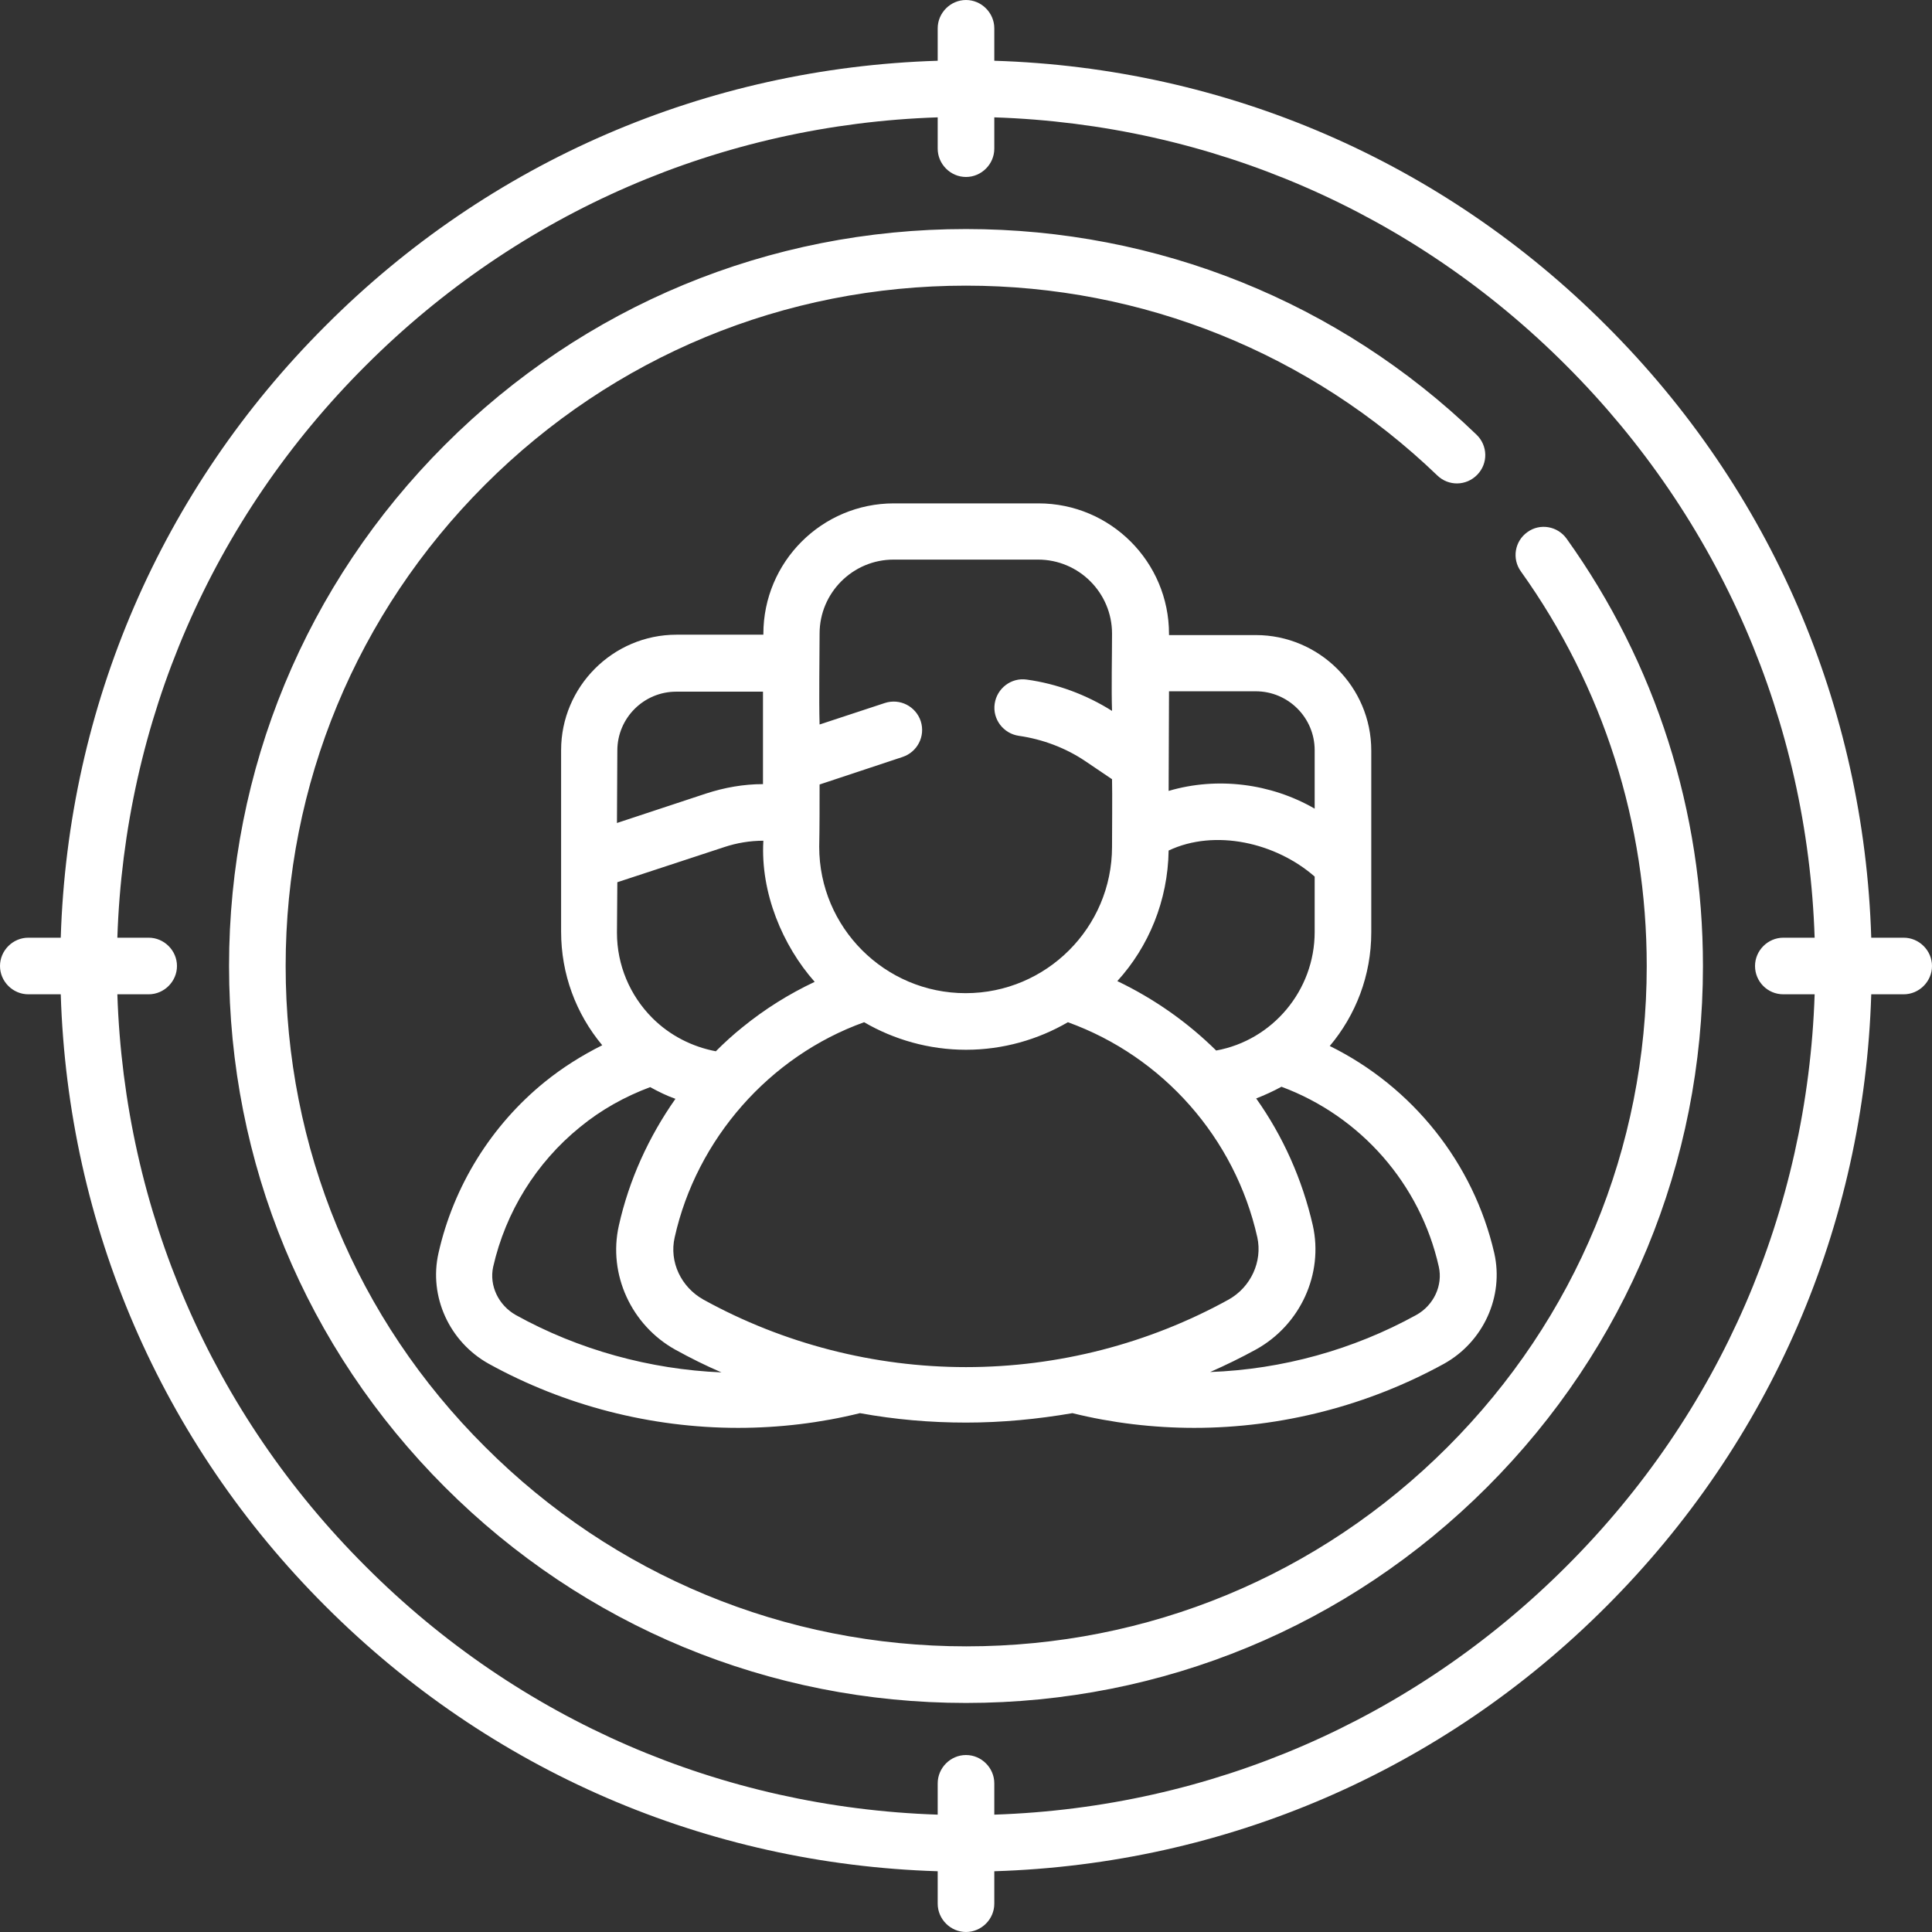
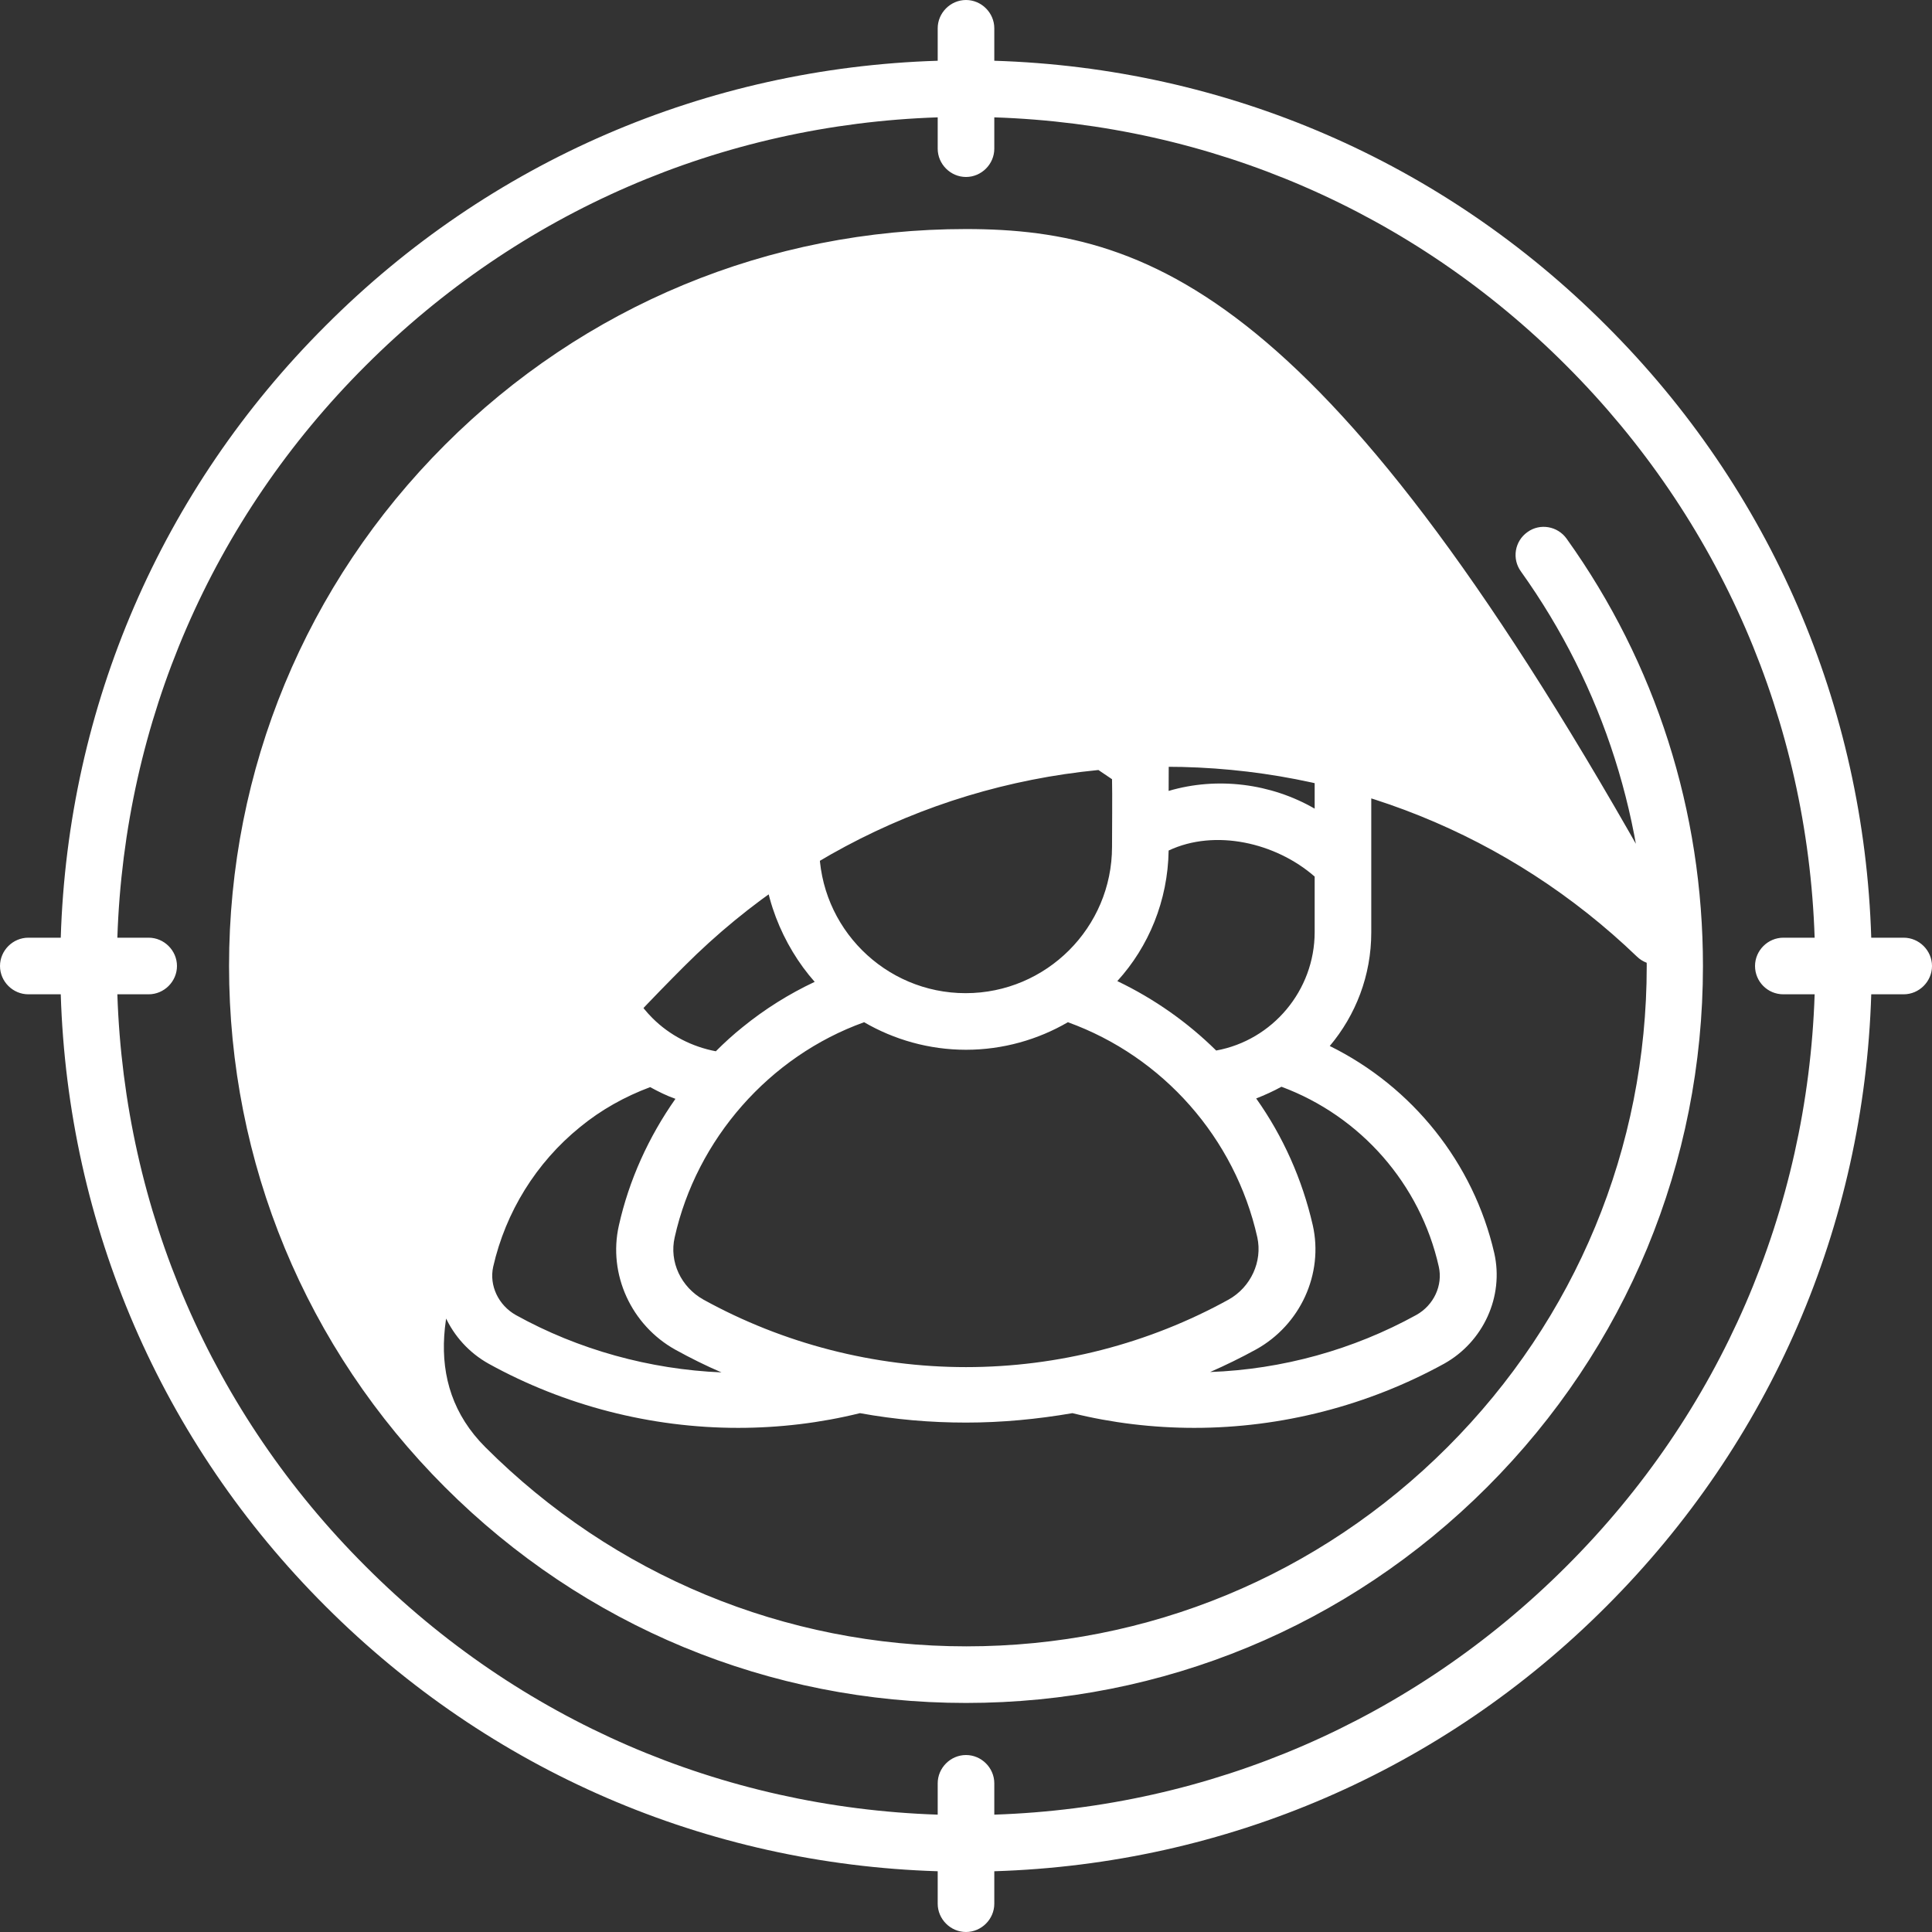
<svg xmlns="http://www.w3.org/2000/svg" version="1.1" id="Capa_1" x="0px" y="0px" viewBox="0 0 512 512" style="enable-background:new 0 0 512 512;" xml:space="preserve">
  <rect x="0" y="0" width="512" height="512" fill="#333333" stroke="none" />
  <style type="text/css">
	.st0{fill:#FFFFFF;}
</style>
  <g>
-     <path class="st0" d="M504.5,248.5h-8.6c-1.9-61.3-26.6-118.7-70.2-162.2C382.2,42.7,324.8,18,263.5,16.1V7.5c0-4.1-3.4-7.5-7.5-7.5   s-7.5,3.4-7.5,7.5v8.6C187.2,18,129.8,42.7,86.3,86.3C42.7,129.8,18,187.2,16.1,248.5H7.5c-4.1,0-7.5,3.4-7.5,7.5s3.4,7.5,7.5,7.5   h8.6c1.9,61.3,26.6,118.7,70.2,162.2c43.6,43.6,100.9,68.3,162.2,70.2v8.6c0,4.1,3.4,7.5,7.5,7.5s7.5-3.4,7.5-7.5v-8.6   c61.3-1.9,118.7-26.6,162.2-70.2c43.6-43.6,68.3-100.9,70.2-162.2h8.6c4.1,0,7.5-3.4,7.5-7.5S508.6,248.5,504.5,248.5z    M472.6,263.5h8.3c-1.9,57.3-25,110.9-65.8,151.6c-40.7,40.7-94.3,63.9-151.6,65.8v-8.3c0-4.1-3.4-7.5-7.5-7.5s-7.5,3.4-7.5,7.5   v8.3c-57.3-1.9-110.9-25-151.6-65.8C56.1,374.4,33,320.8,31.1,263.5h8.3c4.1,0,7.5-3.4,7.5-7.5s-3.4-7.5-7.5-7.5h-8.3   c1.9-57.3,25-110.9,65.8-151.6c40.7-40.7,94.3-63.9,151.6-65.8v8.3c0,4.1,3.4,7.5,7.5,7.5s7.5-3.4,7.5-7.5v-8.3   c57.3,1.9,110.9,25,151.6,65.8c40.7,40.7,63.9,94.3,65.8,151.6h-8.3c-4.1,0-7.5,3.4-7.5,7.5S468.4,263.5,472.6,263.5z M404.8,141   c-3.4,2.4-4.2,7.1-1.7,10.5c21.8,30.5,33.3,66.7,33.3,104.5c0,48.2-18.8,93.5-52.8,127.5c-34.1,34.1-79.4,52.8-127.5,52.8   s-93.5-18.8-127.5-52.8C94.4,349.5,75.7,304.2,75.7,256s18.8-93.5,52.8-127.5c34.1-34.1,79.4-52.8,127.5-52.8   c46.8,0,91.2,17.9,124.9,50.3c3,2.9,7.7,2.8,10.6-0.2c2.9-3,2.8-7.7-0.2-10.6C354.8,80,306.7,60.7,256,60.7   c-52.2,0-101.2,20.3-138.1,57.2s-57.2,86-57.2,138.1S81,357.2,117.9,394.1s86,57.2,138.1,57.2s101.2-20.3,138.1-57.2   s57.2-86,57.2-138.1c0-41-12.5-80.2-36.1-113.2C412.8,139.4,408.1,138.6,404.8,141L404.8,141z M352.4,277.2   c6.9-8.2,11-18.7,11-30.1v-48.2c0-16.9-13.8-30.6-30.6-30.6h-23V168c0-19.1-15.5-34.6-34.6-34.6h-38.3c-19.1,0-34.6,15.5-34.6,34.6   v0.2h-23c-16.9,0-30.6,13.8-30.6,30.6v29.5v0v18.6c0,11.2,3.9,21.7,10.9,30.1c-5.4,2.7-10.5,5.9-15.2,9.7   c-14.2,11.5-24.2,27.6-28.2,45.4c-2.6,11.5,2.9,23.5,13.3,29.3c20.1,11.1,43,17,66.1,17c10.9,0,21.8-1.3,32.3-3.9   c9.3,1.7,18.7,2.5,28.1,2.5c9.5,0,18.9-0.9,28.2-2.5c10.5,2.6,21.4,3.9,32.3,3.9c23.1,0,46-5.9,66.2-17   c10.4-5.8,15.9-17.8,13.3-29.3C390.5,308.2,374.3,288,352.4,277.2L352.4,277.2z M309.8,183.2h23c8.6,0,15.6,7,15.6,15.6v15.5   c-11.6-6.7-25.8-8.5-38.7-4.7L309.8,183.2L309.8,183.2z M309.7,225.4c12.3-5.8,28.4-2.1,38.7,6.9v14.7c0,15.5-11.2,28.7-26.1,31.4   c-7.6-7.5-16.4-13.7-26.2-18.4C304.4,250.9,309.5,238.7,309.7,225.4L309.7,225.4z M217.2,207.9l22-7.3c3.9-1.3,6.1-5.5,4.8-9.5   c-1.3-3.9-5.5-6.1-9.5-4.8l-17.3,5.7c-0.2-6.6,0-18,0-24.1c0-10.8,8.8-19.6,19.6-19.6h38.3c10.8,0,19.6,8.8,19.6,19.6   c0,6.3-0.2,14.5,0,20.5c-6.8-4.3-14.6-7.2-22.6-8.3c-4.1-0.6-7.9,2.3-8.5,6.4s2.3,7.9,6.4,8.5c6.3,0.9,12.4,3.2,17.6,6.7l7.1,4.8   c0.1,3.5,0,14.6,0,17.9c0,21.4-17.4,38.8-38.8,38.8s-38.8-17.4-38.8-38.8C217.2,220.1,217.2,212.2,217.2,207.9L217.2,207.9z    M163.6,198.9c0-8.6,7-15.6,15.6-15.6h23v19.4v0v5.1c-5.1,0-10.2,0.9-15.1,2.5l-23.6,7.8L163.6,198.9L163.6,198.9z M163.6,233.8   l28.3-9.3c3.3-1.1,6.8-1.7,10.4-1.7c-0.8,13.8,5.1,27.8,13.6,37.4c-6.8,3.2-13.2,7.2-19.1,12c-2.5,2-4.8,4.1-7.1,6.4   c-6.3-1.2-12.2-4.2-16.8-8.8c-6-6-9.4-14.1-9.4-22.6L163.6,233.8L163.6,233.8z M136.7,348.5c-4.6-2.6-7.1-7.8-6-12.8   c3.3-14.5,11.4-27.6,23-37c5.6-4.6,11.9-8.1,18.6-10.6c2.2,1.2,4.4,2.3,6.7,3.1c-7.1,10.1-12.3,21.5-15,33.6   c-2.9,12.9,3.3,26.4,15,32.9c4,2.2,8,4.2,12.2,6C172.2,362.9,153.3,357.7,136.7,348.5L136.7,348.5z M256,362.3   c-24.3,0-48.4-6.2-69.6-17.9c-5.9-3.3-9.1-10-7.6-16.5c5.8-26,25.1-48,50.2-57c7.9,4.6,17.2,7.3,27,7.3c9.8,0,19.1-2.7,27-7.3   c25.2,9.1,44.3,30.7,50.2,57c1.4,6.4-1.7,13.2-7.6,16.5C304.4,356.1,280.4,362.3,256,362.3L256,362.3z M375.3,348.5   c-16.7,9.2-35.5,14.4-54.6,15.1c4.1-1.8,8.2-3.8,12.2-6c11.7-6.5,17.9-20,15-32.9c-2.8-12.2-7.9-23.6-15-33.6   c2.3-0.9,4.5-1.9,6.7-3.1c21,7.8,36.8,25.8,41.7,47.7C382.4,340.6,380,345.9,375.3,348.5z" />
+     <path class="st0" d="M504.5,248.5h-8.6c-1.9-61.3-26.6-118.7-70.2-162.2C382.2,42.7,324.8,18,263.5,16.1V7.5c0-4.1-3.4-7.5-7.5-7.5   s-7.5,3.4-7.5,7.5v8.6C187.2,18,129.8,42.7,86.3,86.3C42.7,129.8,18,187.2,16.1,248.5H7.5c-4.1,0-7.5,3.4-7.5,7.5s3.4,7.5,7.5,7.5   h8.6c1.9,61.3,26.6,118.7,70.2,162.2c43.6,43.6,100.9,68.3,162.2,70.2v8.6c0,4.1,3.4,7.5,7.5,7.5s7.5-3.4,7.5-7.5v-8.6   c61.3-1.9,118.7-26.6,162.2-70.2c43.6-43.6,68.3-100.9,70.2-162.2h8.6c4.1,0,7.5-3.4,7.5-7.5S508.6,248.5,504.5,248.5z    M472.6,263.5h8.3c-1.9,57.3-25,110.9-65.8,151.6c-40.7,40.7-94.3,63.9-151.6,65.8v-8.3c0-4.1-3.4-7.5-7.5-7.5s-7.5,3.4-7.5,7.5   v8.3c-57.3-1.9-110.9-25-151.6-65.8C56.1,374.4,33,320.8,31.1,263.5h8.3c4.1,0,7.5-3.4,7.5-7.5s-3.4-7.5-7.5-7.5h-8.3   c1.9-57.3,25-110.9,65.8-151.6c40.7-40.7,94.3-63.9,151.6-65.8v8.3c0,4.1,3.4,7.5,7.5,7.5s7.5-3.4,7.5-7.5v-8.3   c57.3,1.9,110.9,25,151.6,65.8c40.7,40.7,63.9,94.3,65.8,151.6h-8.3c-4.1,0-7.5,3.4-7.5,7.5S468.4,263.5,472.6,263.5z M404.8,141   c-3.4,2.4-4.2,7.1-1.7,10.5c21.8,30.5,33.3,66.7,33.3,104.5c0,48.2-18.8,93.5-52.8,127.5c-34.1,34.1-79.4,52.8-127.5,52.8   s-93.5-18.8-127.5-52.8s18.8-93.5,52.8-127.5c34.1-34.1,79.4-52.8,127.5-52.8   c46.8,0,91.2,17.9,124.9,50.3c3,2.9,7.7,2.8,10.6-0.2c2.9-3,2.8-7.7-0.2-10.6C354.8,80,306.7,60.7,256,60.7   c-52.2,0-101.2,20.3-138.1,57.2s-57.2,86-57.2,138.1S81,357.2,117.9,394.1s86,57.2,138.1,57.2s101.2-20.3,138.1-57.2   s57.2-86,57.2-138.1c0-41-12.5-80.2-36.1-113.2C412.8,139.4,408.1,138.6,404.8,141L404.8,141z M352.4,277.2   c6.9-8.2,11-18.7,11-30.1v-48.2c0-16.9-13.8-30.6-30.6-30.6h-23V168c0-19.1-15.5-34.6-34.6-34.6h-38.3c-19.1,0-34.6,15.5-34.6,34.6   v0.2h-23c-16.9,0-30.6,13.8-30.6,30.6v29.5v0v18.6c0,11.2,3.9,21.7,10.9,30.1c-5.4,2.7-10.5,5.9-15.2,9.7   c-14.2,11.5-24.2,27.6-28.2,45.4c-2.6,11.5,2.9,23.5,13.3,29.3c20.1,11.1,43,17,66.1,17c10.9,0,21.8-1.3,32.3-3.9   c9.3,1.7,18.7,2.5,28.1,2.5c9.5,0,18.9-0.9,28.2-2.5c10.5,2.6,21.4,3.9,32.3,3.9c23.1,0,46-5.9,66.2-17   c10.4-5.8,15.9-17.8,13.3-29.3C390.5,308.2,374.3,288,352.4,277.2L352.4,277.2z M309.8,183.2h23c8.6,0,15.6,7,15.6,15.6v15.5   c-11.6-6.7-25.8-8.5-38.7-4.7L309.8,183.2L309.8,183.2z M309.7,225.4c12.3-5.8,28.4-2.1,38.7,6.9v14.7c0,15.5-11.2,28.7-26.1,31.4   c-7.6-7.5-16.4-13.7-26.2-18.4C304.4,250.9,309.5,238.7,309.7,225.4L309.7,225.4z M217.2,207.9l22-7.3c3.9-1.3,6.1-5.5,4.8-9.5   c-1.3-3.9-5.5-6.1-9.5-4.8l-17.3,5.7c-0.2-6.6,0-18,0-24.1c0-10.8,8.8-19.6,19.6-19.6h38.3c10.8,0,19.6,8.8,19.6,19.6   c0,6.3-0.2,14.5,0,20.5c-6.8-4.3-14.6-7.2-22.6-8.3c-4.1-0.6-7.9,2.3-8.5,6.4s2.3,7.9,6.4,8.5c6.3,0.9,12.4,3.2,17.6,6.7l7.1,4.8   c0.1,3.5,0,14.6,0,17.9c0,21.4-17.4,38.8-38.8,38.8s-38.8-17.4-38.8-38.8C217.2,220.1,217.2,212.2,217.2,207.9L217.2,207.9z    M163.6,198.9c0-8.6,7-15.6,15.6-15.6h23v19.4v0v5.1c-5.1,0-10.2,0.9-15.1,2.5l-23.6,7.8L163.6,198.9L163.6,198.9z M163.6,233.8   l28.3-9.3c3.3-1.1,6.8-1.7,10.4-1.7c-0.8,13.8,5.1,27.8,13.6,37.4c-6.8,3.2-13.2,7.2-19.1,12c-2.5,2-4.8,4.1-7.1,6.4   c-6.3-1.2-12.2-4.2-16.8-8.8c-6-6-9.4-14.1-9.4-22.6L163.6,233.8L163.6,233.8z M136.7,348.5c-4.6-2.6-7.1-7.8-6-12.8   c3.3-14.5,11.4-27.6,23-37c5.6-4.6,11.9-8.1,18.6-10.6c2.2,1.2,4.4,2.3,6.7,3.1c-7.1,10.1-12.3,21.5-15,33.6   c-2.9,12.9,3.3,26.4,15,32.9c4,2.2,8,4.2,12.2,6C172.2,362.9,153.3,357.7,136.7,348.5L136.7,348.5z M256,362.3   c-24.3,0-48.4-6.2-69.6-17.9c-5.9-3.3-9.1-10-7.6-16.5c5.8-26,25.1-48,50.2-57c7.9,4.6,17.2,7.3,27,7.3c9.8,0,19.1-2.7,27-7.3   c25.2,9.1,44.3,30.7,50.2,57c1.4,6.4-1.7,13.2-7.6,16.5C304.4,356.1,280.4,362.3,256,362.3L256,362.3z M375.3,348.5   c-16.7,9.2-35.5,14.4-54.6,15.1c4.1-1.8,8.2-3.8,12.2-6c11.7-6.5,17.9-20,15-32.9c-2.8-12.2-7.9-23.6-15-33.6   c2.3-0.9,4.5-1.9,6.7-3.1c21,7.8,36.8,25.8,41.7,47.7C382.4,340.6,380,345.9,375.3,348.5z" />
  </g>
</svg>